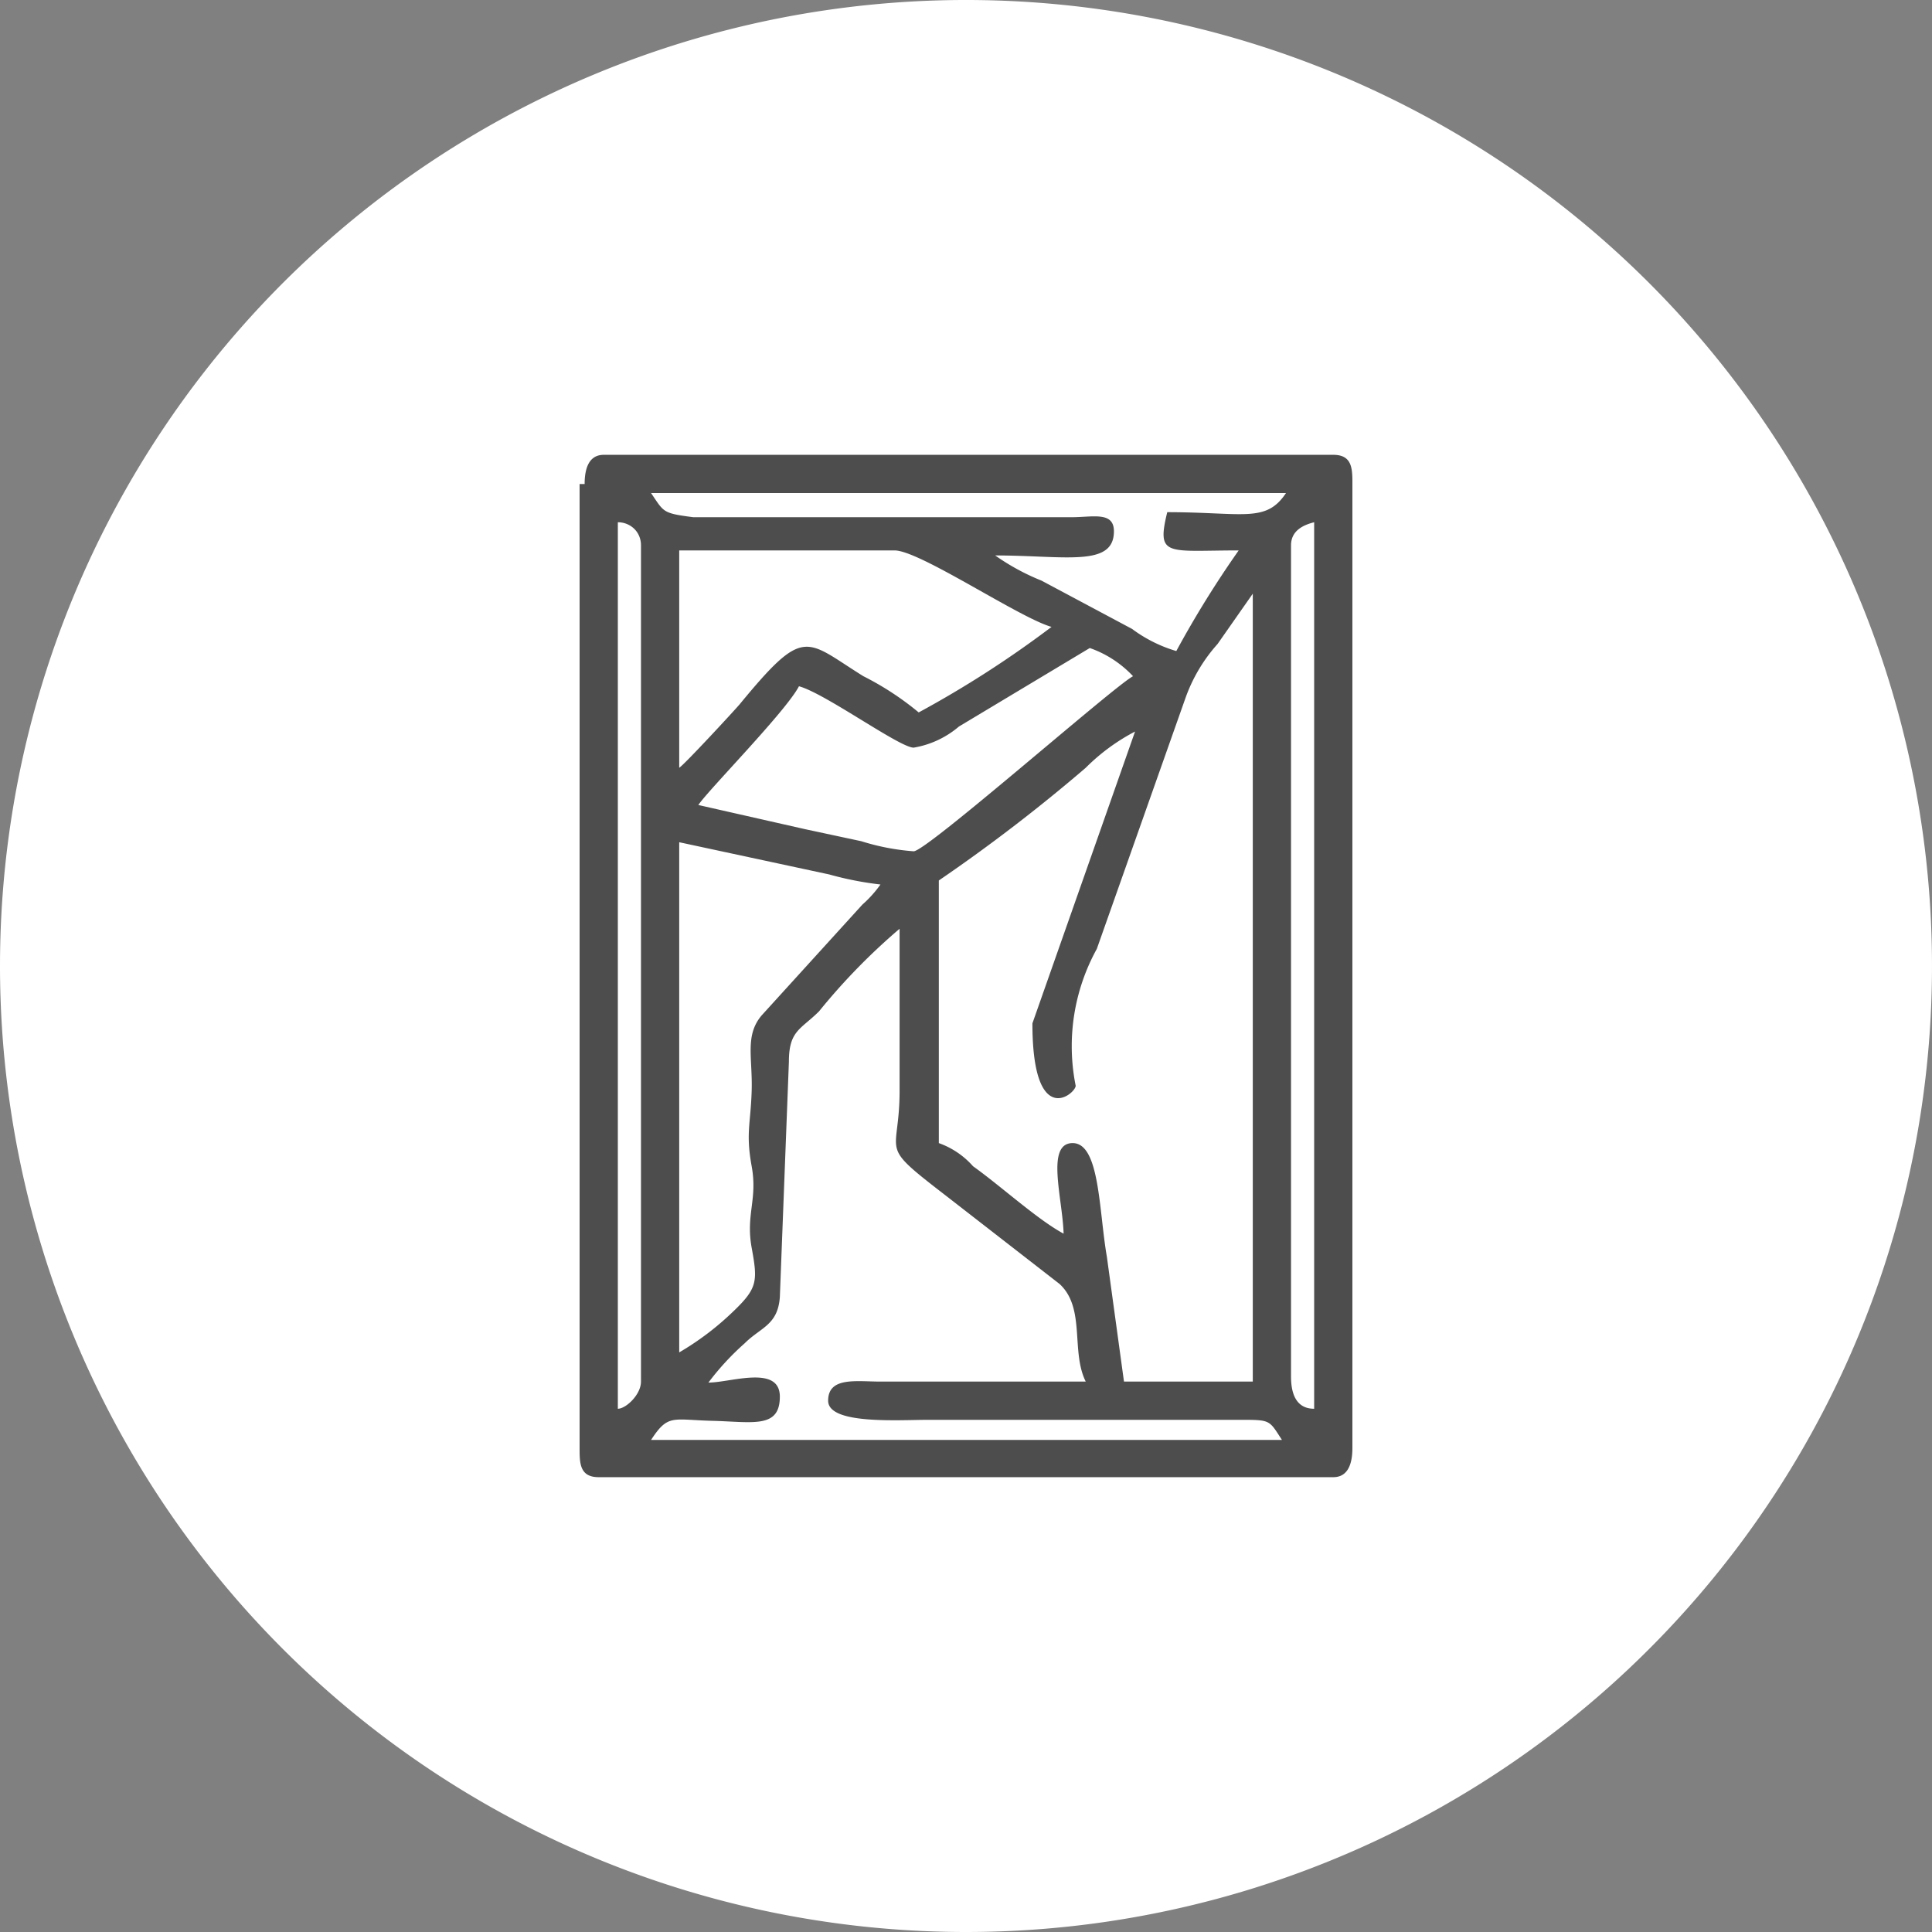
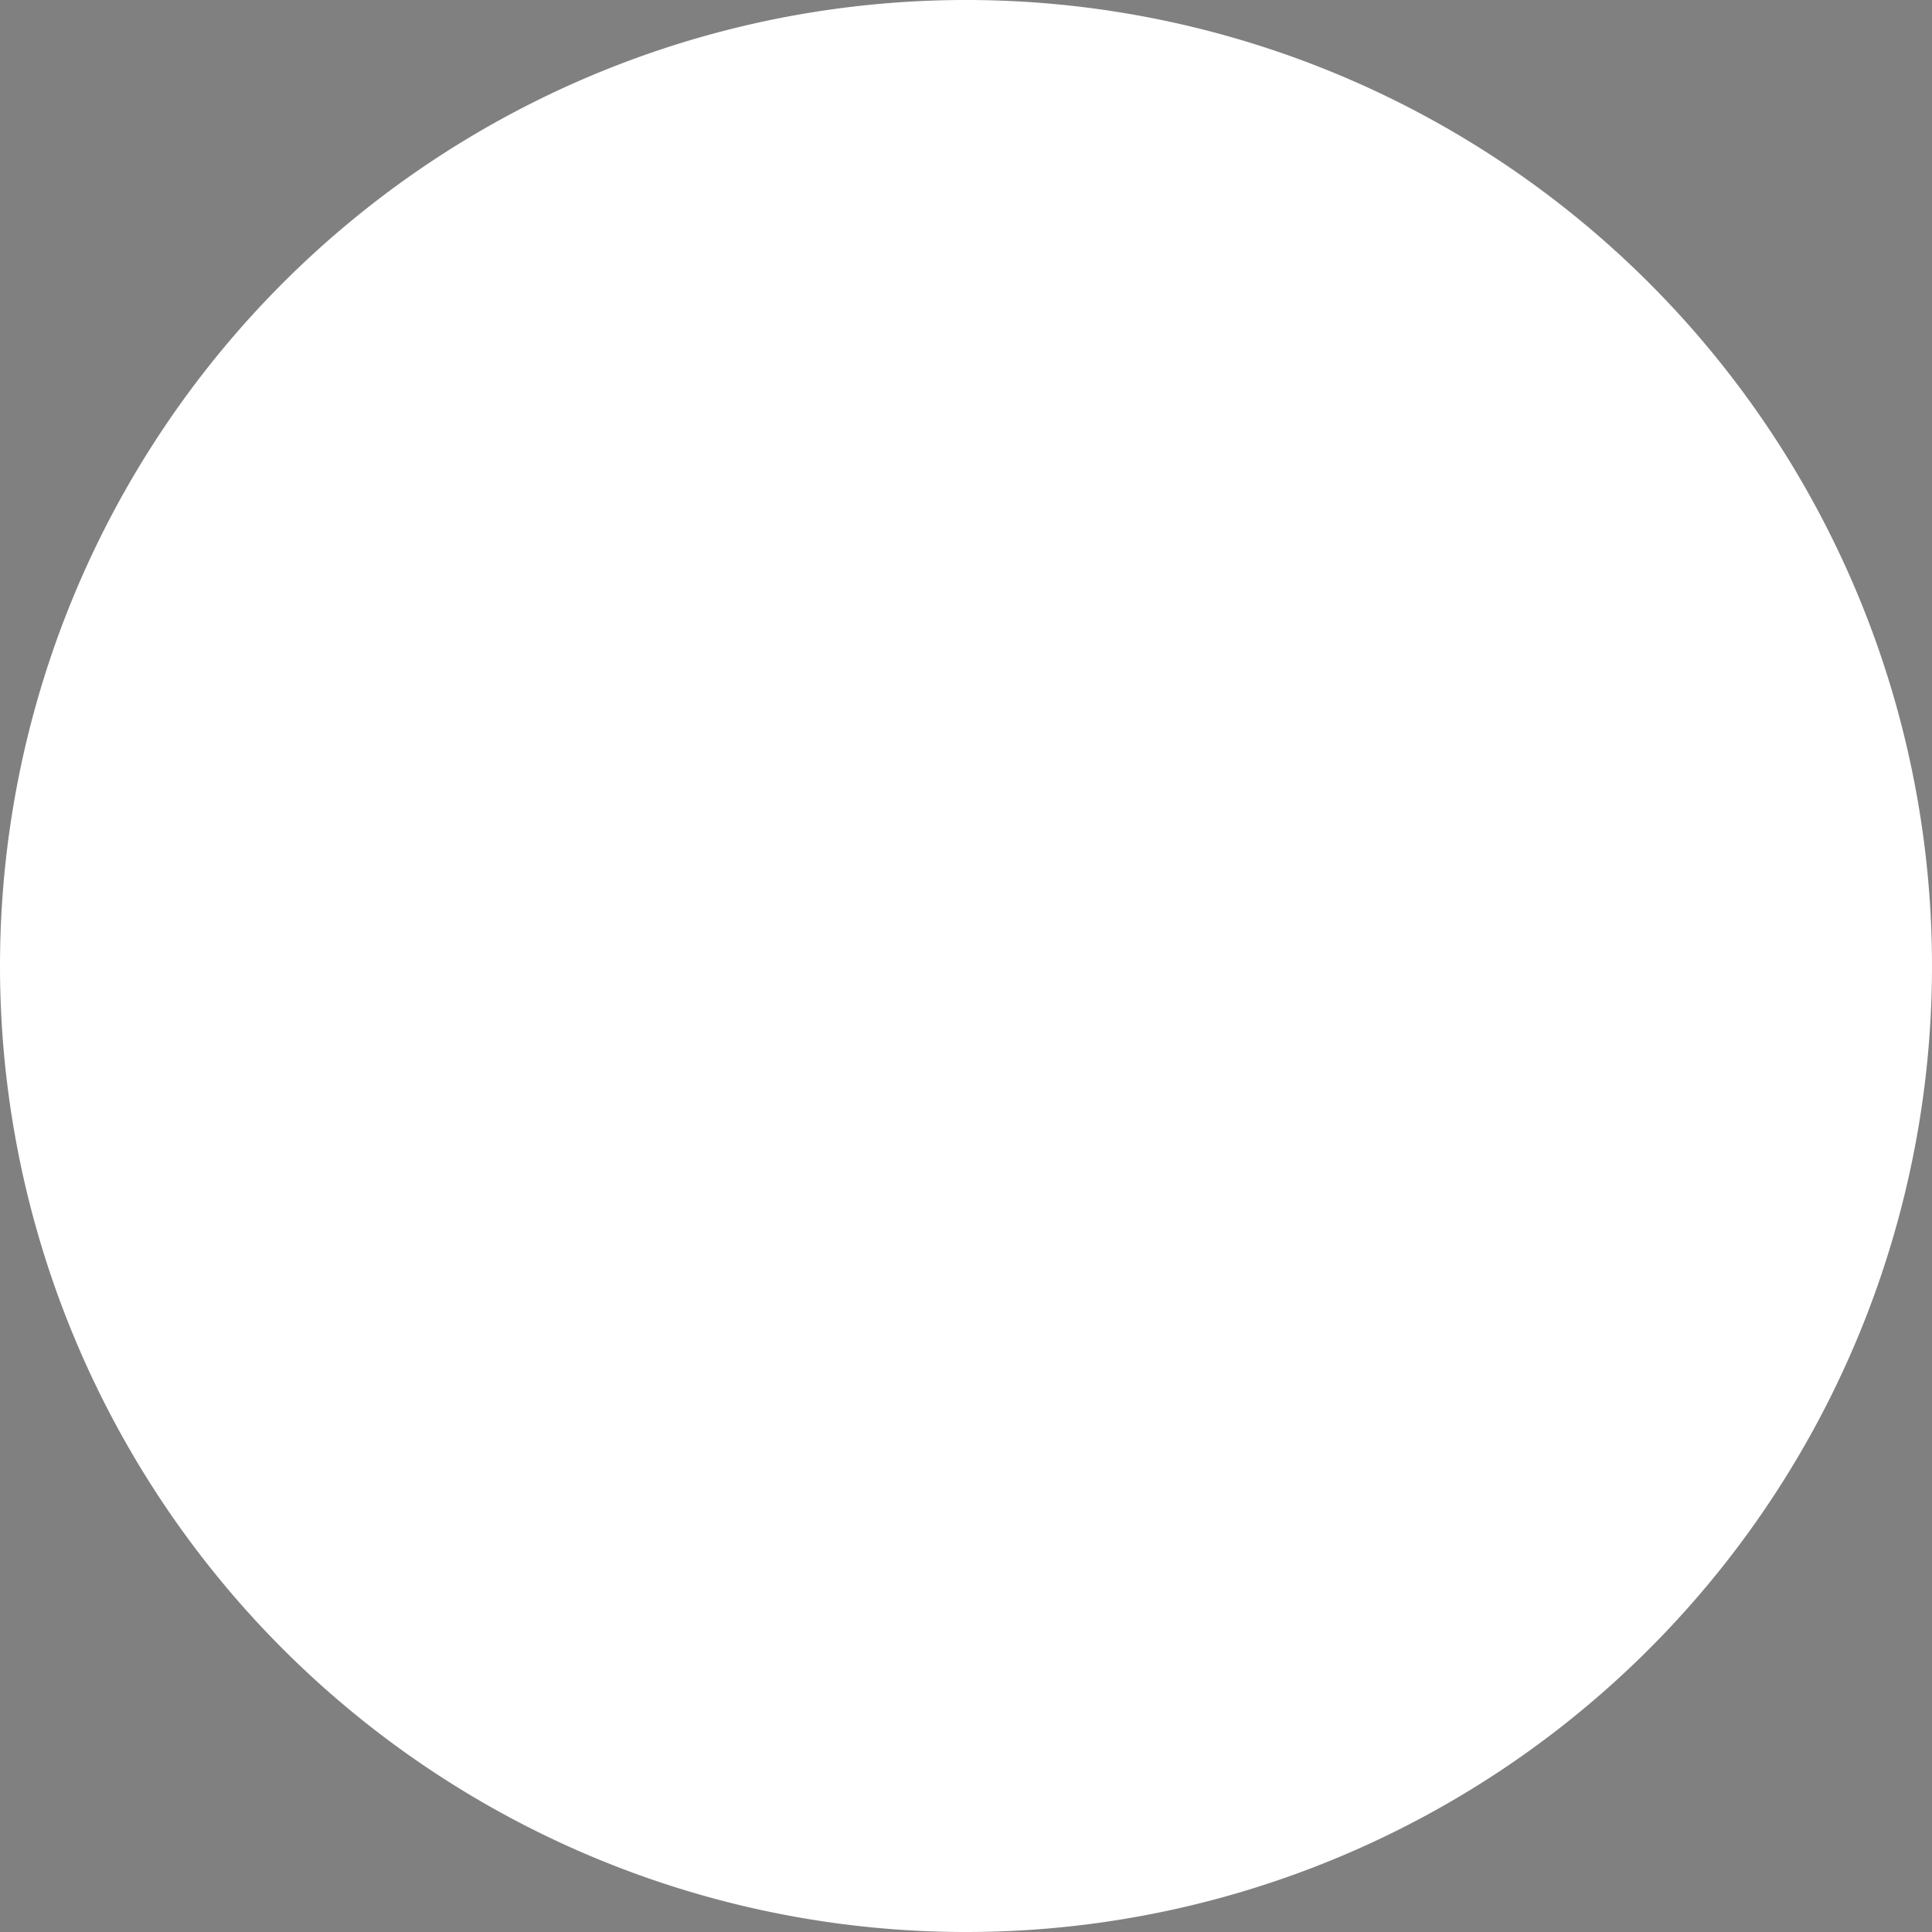
<svg xmlns="http://www.w3.org/2000/svg" viewBox="0 0 19.2 19.2">
  <rect x="0" y="0" width="19.2" height="19.2" fill="#808080" stroke="none" />
  <defs>
    <style>.cls-1{fill:#fff;}.cls-1,.cls-2{fill-rule:evenodd;}.cls-2{fill:#4d4d4d;}</style>
  </defs>
  <g id="Capa_2" data-name="Capa 2">
    <g id="Capa_1-2" data-name="Capa 1">
      <path class="cls-1" d="M9.6,19.2A9.6,9.6,0,1,0,0,9.6a9.6,9.6,0,0,0,9.6,9.6" />
-       <path class="cls-2" d="M5.76,4.81v9.58c0,.15,0,.29.19.29h7.3c.15,0,.19-.14.19-.29V4.81c0-.15,0-.29-.19-.29H6c-.15,0-.19.14-.19.29m.71.09h6.26c-.2.3-.42.19-1.18.19-.11.45,0,.38.71.38a10.15,10.15,0,0,0-.62,1,1.4,1.4,0,0,1-.44-.22l-.9-.48a2.25,2.25,0,0,1-.46-.25c.69,0,1.18.12,1.18-.24,0-.2-.21-.14-.42-.14H6.89C6.58,5.1,6.6,5.09,6.47,4.9ZM9.13,7.08a2.91,2.91,0,0,0-.55-.36C8,6.36,8,6.21,7.35,7c-.06.07-.55.6-.6.63V5.47H8.89c.25,0,1.24.67,1.56.76A10.42,10.42,0,0,1,9.13,7.08ZM9.08,8.46a2.28,2.28,0,0,1-.52-.1L8,8.24,6.94,8c.1-.15.87-.93,1-1.18.26.07,1,.61,1.14.61a.93.93,0,0,0,.45-.21l1.3-.78a1.07,1.07,0,0,1,.43.28C11.07,6.82,9.21,8.46,9.08,8.46Zm1.18,1.71c0,1.06.43.7.43.62a2,2,0,0,1,.21-1.36l.88-2.49a1.61,1.61,0,0,1,.32-.54l.35-.5v7.83H11.17L11,12.49c-.08-.46-.07-1.13-.34-1.13s-.1.55-.09.9c-.26-.14-.62-.47-.9-.67a.82.82,0,0,0-.34-.23V8.75a16.8,16.8,0,0,0,1.46-1.12,2,2,0,0,1,.49-.36ZM6.75,13.44V8.37l1.49.32a3.28,3.28,0,0,0,.51.1,1.16,1.16,0,0,1-.18.2l-1,1.1c-.17.2-.09.42-.1.75s-.06.42,0,.75-.06.48,0,.81.06.4-.18.63A2.82,2.82,0,0,1,6.75,13.44Zm4,.29h-2c-.24,0-.52-.05-.52.19s.7.19,1,.19h3.09c.31,0,.29,0,.42.2H6.47c.17-.26.21-.2.61-.19s.67.08.67-.24-.49-.14-.71-.14a2.64,2.64,0,0,1,.36-.39c.16-.16.33-.18.35-.46l.09-2.34c0-.31.12-.32.3-.5a6.22,6.22,0,0,1,.8-.82v1.61c0,.67-.23.51.47,1.05l1.12.87C10.79,13,10.64,13.43,10.79,13.73ZM6.14,14V5.19c.12,0,.23.09.23.23v8.31C6.37,13.86,6.22,14,6.14,14Zm6.69-.33V5.42c0-.14.11-.2.23-.23V14C12.9,14,12.83,13.88,12.83,13.68Z" />
    </g>
  </g>
</svg>